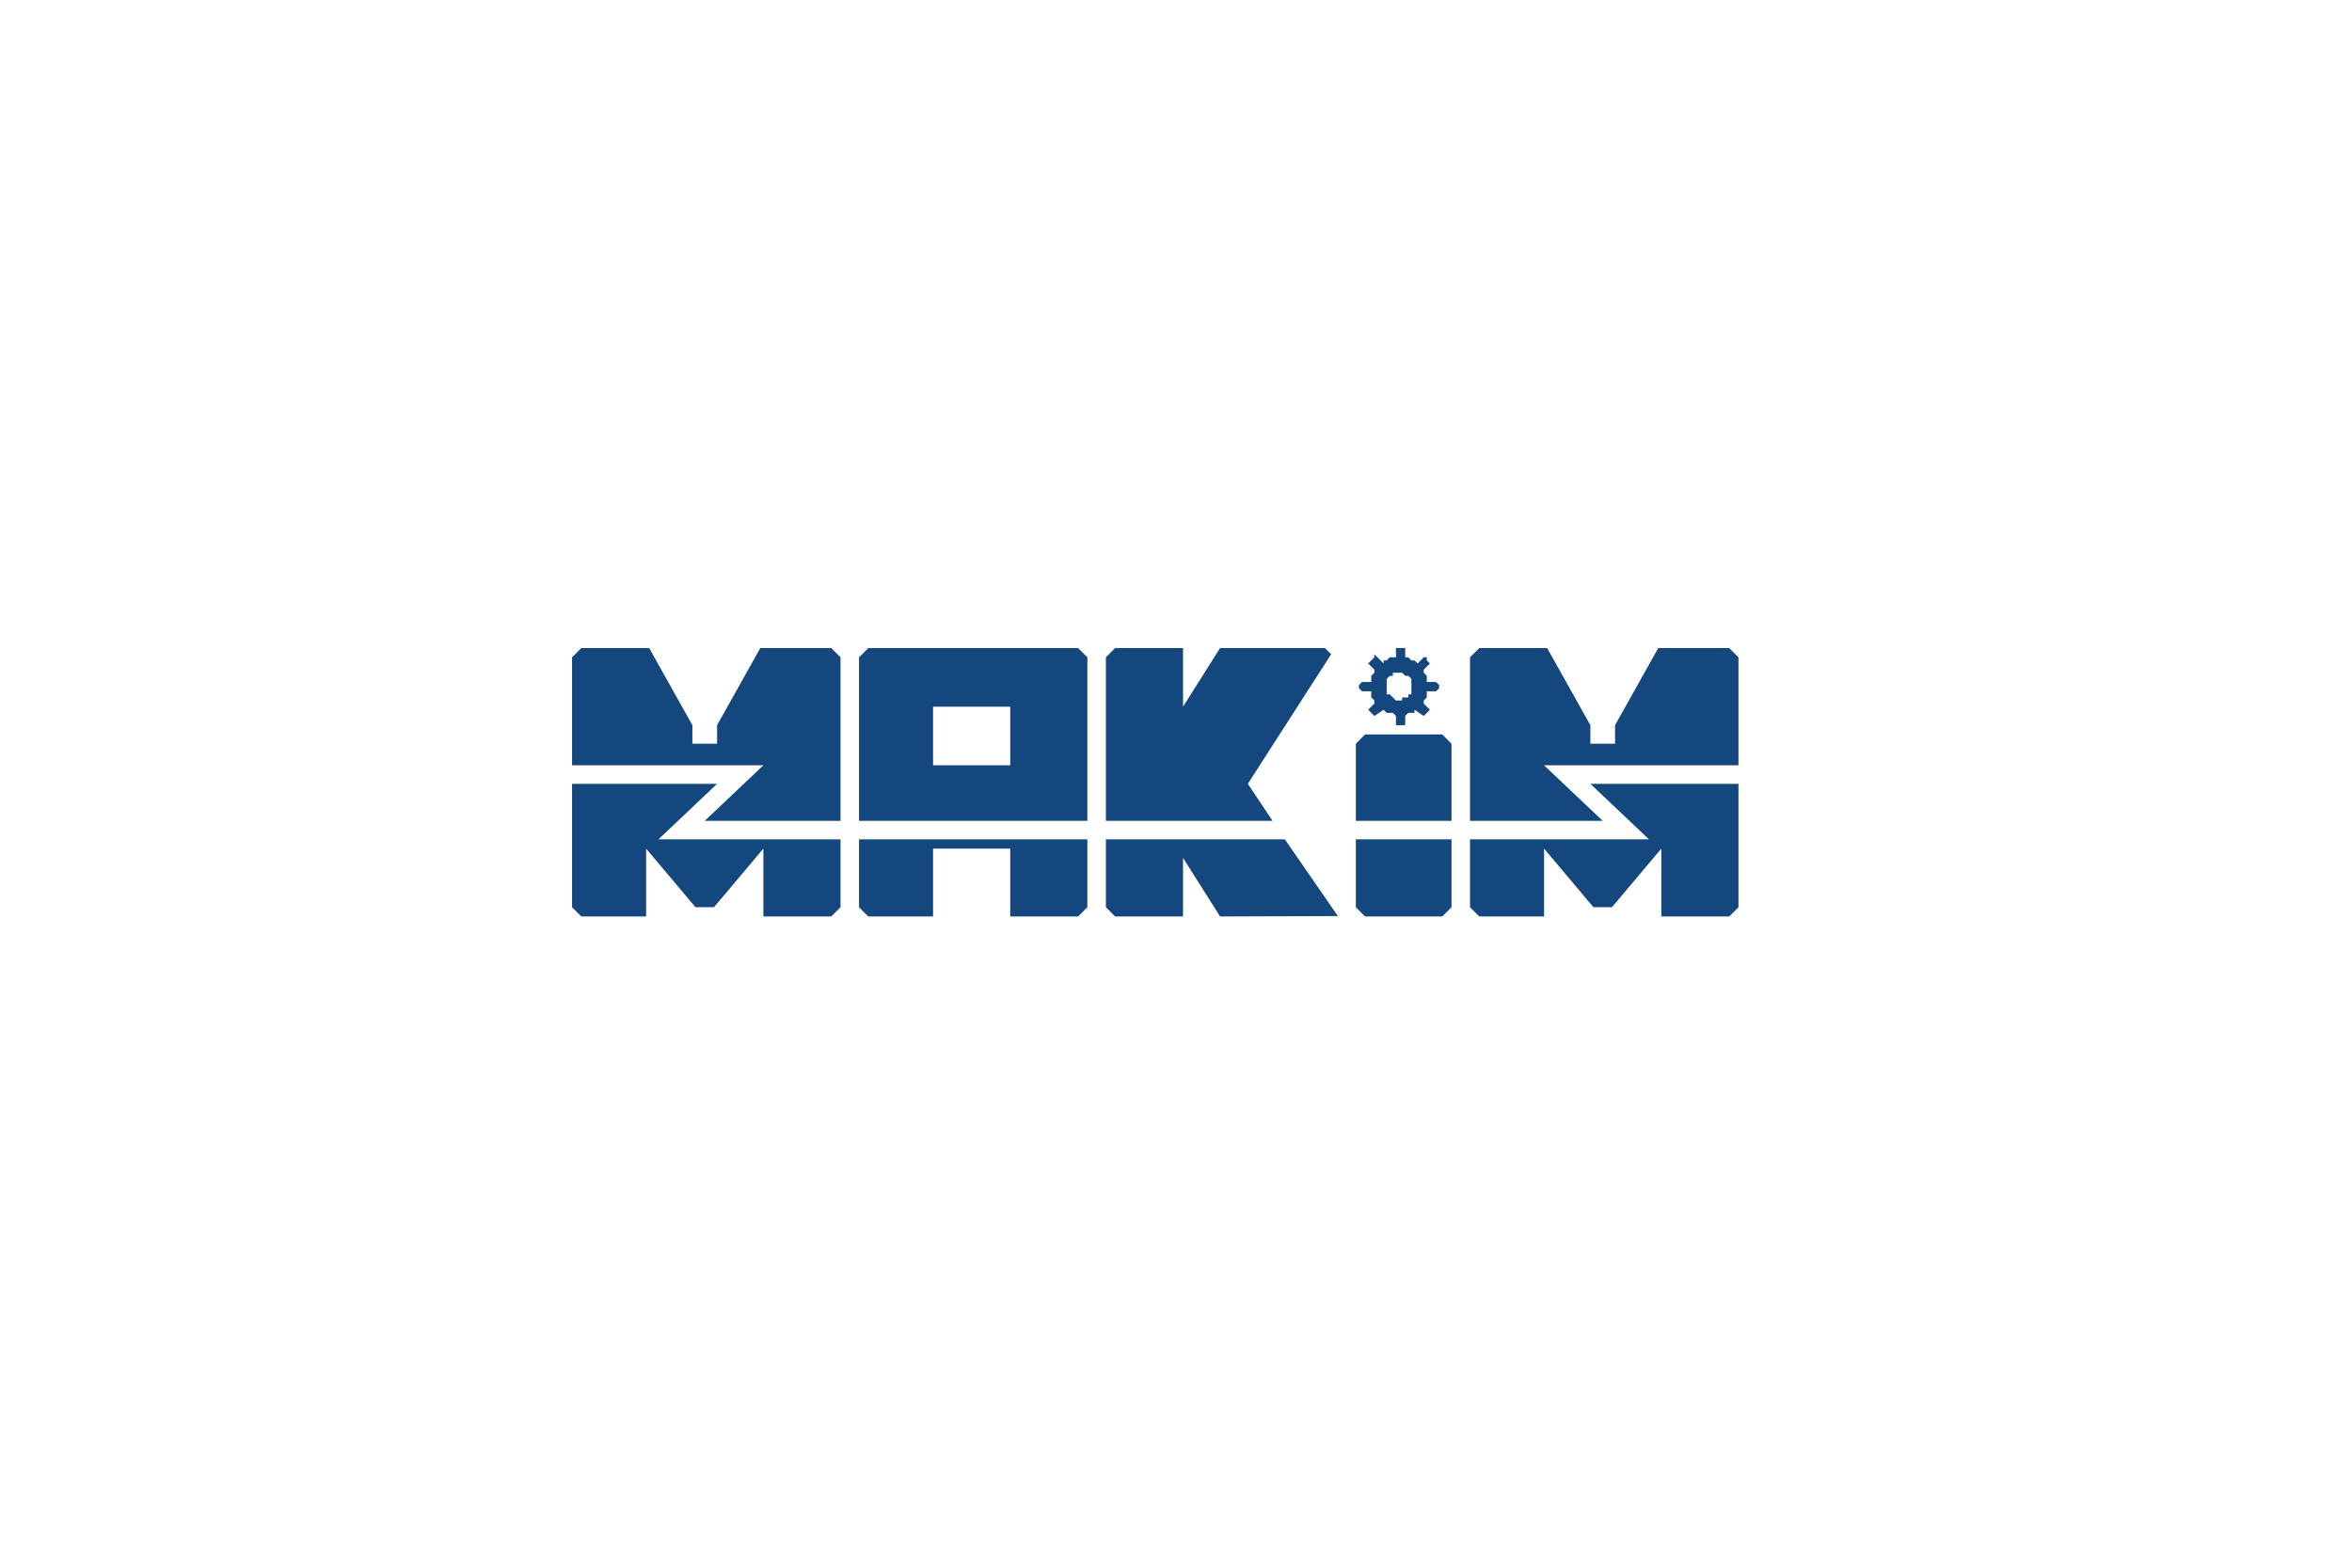
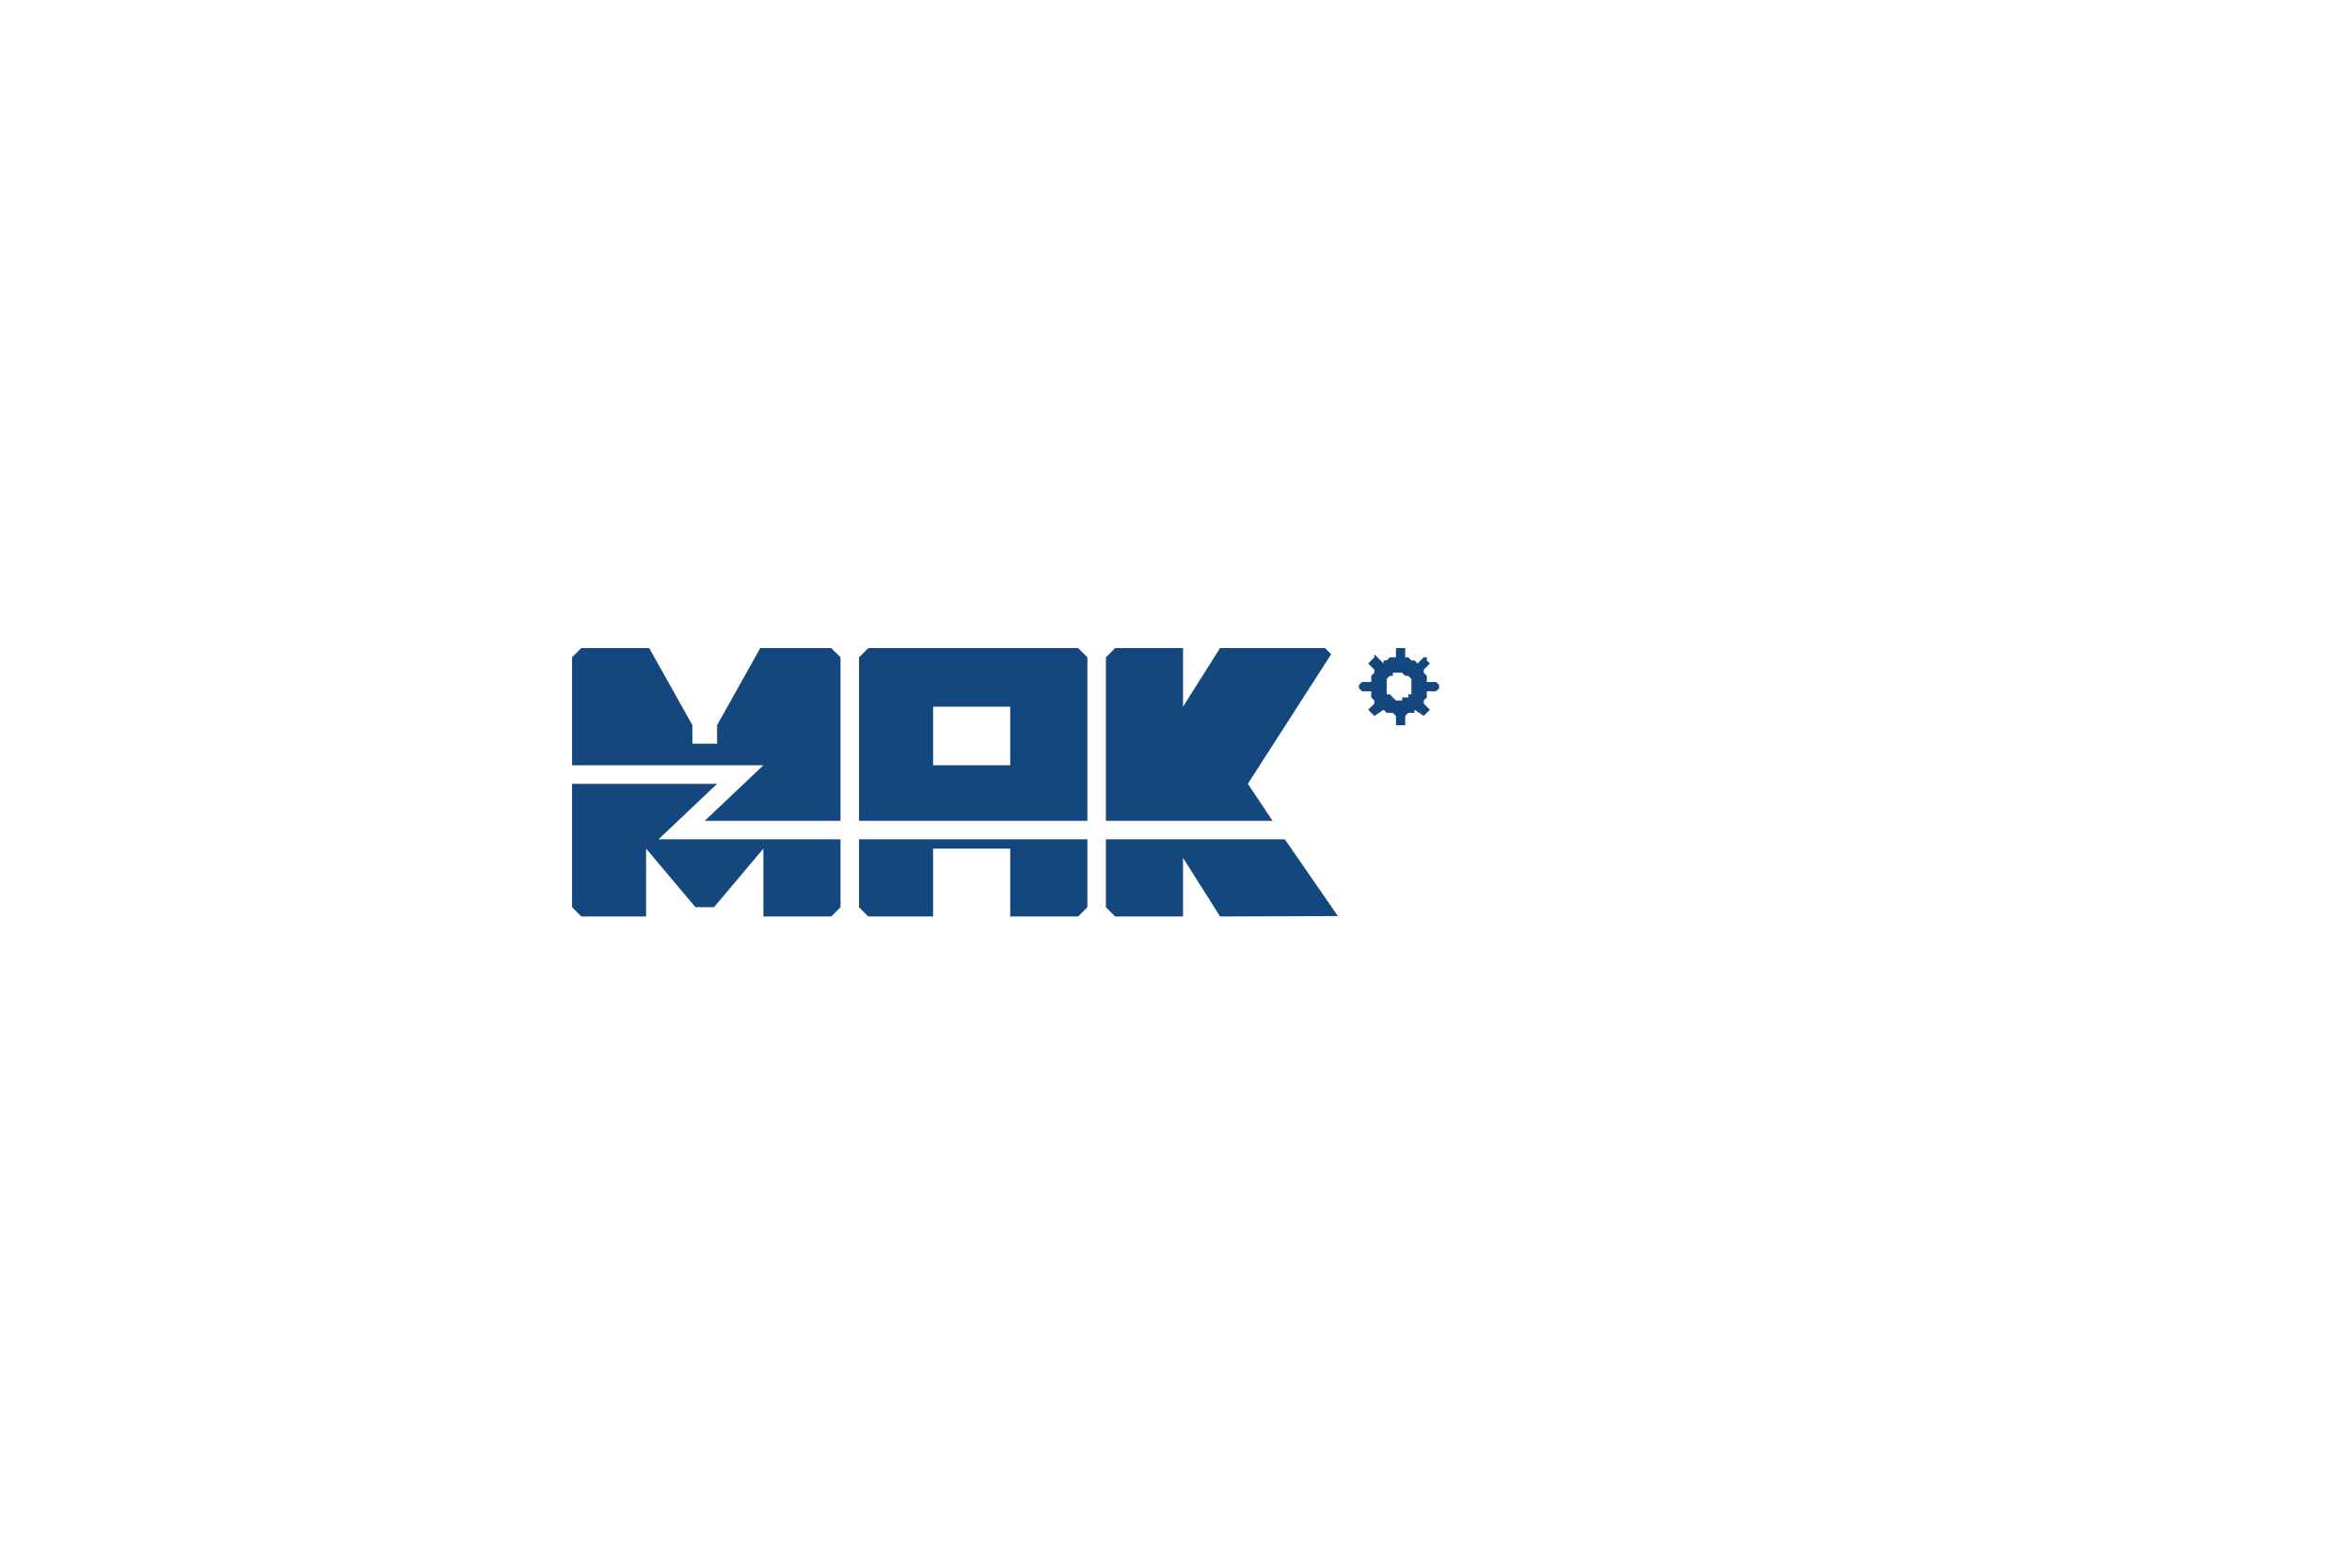
<svg xmlns="http://www.w3.org/2000/svg" xmlns:ns1="http://www.inkscape.org/namespaces/inkscape" xmlns:ns2="http://sodipodi.sourceforge.net/DTD/sodipodi-0.dtd" ns1:version="1.0 (4035a4fb49, 2020-05-01)" ns2:docname="makim.svg" xml:space="preserve" version="1.1" y="0" x="0" height="800" width="1200" id="Ebene_2">
  <ns2:namedview ns1:current-layer="Ebene_2" ns1:window-maximized="1" ns1:window-y="-8" ns1:window-x="-8" ns1:cy="433.61243" ns1:cx="824.91039" ns1:zoom="0.69096186" showgrid="false" id="namedview411" ns1:window-height="1017" ns1:window-width="1920" ns1:pageshadow="2" ns1:pageopacity="0" guidetolerance="10" gridtolerance="10" objecttolerance="10" borderopacity="1" bordercolor="#666666" pagecolor="#ffffff" />
  <defs id="defs29" />
  <path d="M 568.953 330.711 L 564.23 335.436 L 564.23 418.877 L 649.246 418.877 L 636.652 399.984 L 679.16 333.861 L 676.012 330.711 L 622.482 330.711 L 603.59 360.625 L 603.59 330.711 L 568.953 330.711 z M 564.23 428.324 L 564.23 462.959 L 568.953 467.684 L 603.59 467.684 L 603.59 437.77 L 622.482 467.684 L 682.598 467.482 L 655.545 428.324 L 564.23 428.324 z " style="fill:#14477e;fill-opacity:1;stroke:none" id="path16" />
  <path d="M 296.586 330.711 L 291.863 335.436 L 291.863 390.539 L 389.475 390.539 L 359.561 418.877 L 428.834 418.877 L 428.834 335.436 L 424.111 330.711 L 387.9 330.711 L 365.859 370.072 L 365.859 379.518 L 353.264 379.518 L 353.264 370.072 L 331.223 330.711 L 296.586 330.711 z M 291.863 399.984 L 291.863 462.959 L 296.586 467.684 L 329.648 467.684 L 329.648 433.047 L 354.838 462.959 L 364.283 462.959 L 389.475 433.047 L 389.475 467.684 L 424.111 467.684 L 428.834 462.959 L 428.834 428.324 L 335.945 428.324 L 365.859 399.984 L 291.863 399.984 z " style="fill:#14477e;fill-opacity:1;stroke:none;stroke-width:8.747" id="path48" />
  <path d="M 443.004 330.711 L 438.279 335.436 L 438.279 418.877 L 554.783 418.877 L 554.783 335.436 L 550.061 330.711 L 443.004 330.711 z M 476.064 360.625 L 515.424 360.625 L 515.424 390.539 L 476.064 390.539 L 476.064 360.625 z M 438.279 428.324 L 438.279 462.959 L 443.004 467.684 L 476.064 467.684 L 476.064 433.047 L 515.424 433.047 L 515.424 467.684 L 550.061 467.684 L 554.783 462.959 L 554.783 428.324 L 438.279 428.324 z " style="fill:#14477e;fill-opacity:1;stroke:none;stroke-width:8.747" id="path148" />
-   <path d="M 696.479 374.795 L 691.756 379.518 L 691.756 418.877 L 740.561 418.877 L 740.561 379.518 L 735.838 374.795 L 696.479 374.795 z M 691.756 428.324 L 691.756 462.959 L 696.479 467.684 L 735.838 467.684 L 740.561 462.959 L 740.561 428.324 L 691.756 428.324 z " style="fill:#14477e;fill-opacity:1;stroke:none;stroke-width:8.747" id="path212" />
-   <path d="M 754.73 330.711 L 750.008 335.436 L 750.008 418.877 L 817.705 418.877 L 787.793 390.539 L 886.979 390.539 L 886.979 335.436 L 882.254 330.711 L 846.045 330.711 L 824.002 370.072 L 824.002 379.518 L 811.408 379.518 L 811.408 370.072 L 789.367 330.711 L 754.73 330.711 z M 811.408 399.984 L 841.32 428.324 L 750.008 428.324 L 750.008 462.959 L 754.73 467.684 L 787.793 467.684 L 787.793 433.047 L 812.982 462.959 L 822.428 462.959 L 847.619 433.047 L 847.619 467.684 L 882.254 467.684 L 886.979 462.959 L 886.979 399.984 L 811.408 399.984 z " style="fill:#14477e;fill-opacity:1;stroke:none;stroke-width:8.747" id="path244" />
  <path d="M 712.223 330.711 L 712.223 335.436 L 709.072 335.436 L 707.498 337.01 L 705.924 337.01 L 705.924 338.584 L 701.201 333.861 L 701.201 335.436 L 699.627 337.01 L 698.053 338.584 L 701.201 341.732 L 701.201 343.307 L 699.627 344.881 L 699.627 346.455 L 699.627 348.029 L 694.904 348.029 L 693.33 349.604 L 693.33 351.18 L 694.904 352.754 L 699.627 352.754 L 699.627 354.328 L 699.627 355.902 L 701.201 357.477 L 701.201 359.051 L 698.053 362.199 L 699.627 363.773 L 701.201 365.348 L 705.924 362.199 L 707.498 363.773 L 709.072 363.773 L 710.648 363.773 L 712.223 365.348 L 712.223 370.072 L 713.797 370.072 L 715.371 370.072 L 716.945 370.072 L 716.945 365.348 L 718.52 363.773 L 720.094 363.773 L 721.668 363.773 L 721.668 362.199 L 726.391 365.348 L 727.965 363.773 L 729.541 362.199 L 726.391 359.051 L 726.391 357.477 L 727.965 355.902 L 727.965 354.328 L 727.965 352.754 L 732.689 352.754 L 734.264 351.18 L 734.264 349.604 L 732.689 348.029 L 727.965 348.029 L 727.965 346.455 L 727.965 344.881 L 726.391 343.307 L 726.391 341.732 L 729.541 338.584 L 727.965 337.01 L 727.965 335.436 L 726.391 335.436 L 723.242 338.584 L 721.668 337.01 L 720.094 337.01 L 718.52 335.436 L 716.945 335.436 L 716.945 330.711 L 715.371 330.711 L 713.797 330.711 L 712.223 330.711 z M 710.648 343.307 L 712.223 343.307 L 713.797 343.307 L 715.371 343.307 L 716.945 344.881 L 718.52 344.881 L 720.094 346.455 L 720.094 348.029 L 720.094 349.604 L 720.094 351.18 L 720.094 352.754 L 720.094 354.328 L 718.52 354.328 L 718.52 355.902 L 716.945 355.902 L 715.371 355.902 L 715.371 357.477 L 713.797 357.477 L 712.223 357.477 L 710.648 355.902 L 709.072 354.328 L 707.498 354.328 L 707.498 352.754 L 707.498 351.18 L 707.498 349.604 L 707.498 348.029 L 707.498 346.455 L 709.072 344.881 L 710.648 344.881 L 710.648 343.307 z " style="fill:#14477e;fill-opacity:1;stroke:none;stroke-width:8.747" id="path376" />
</svg>